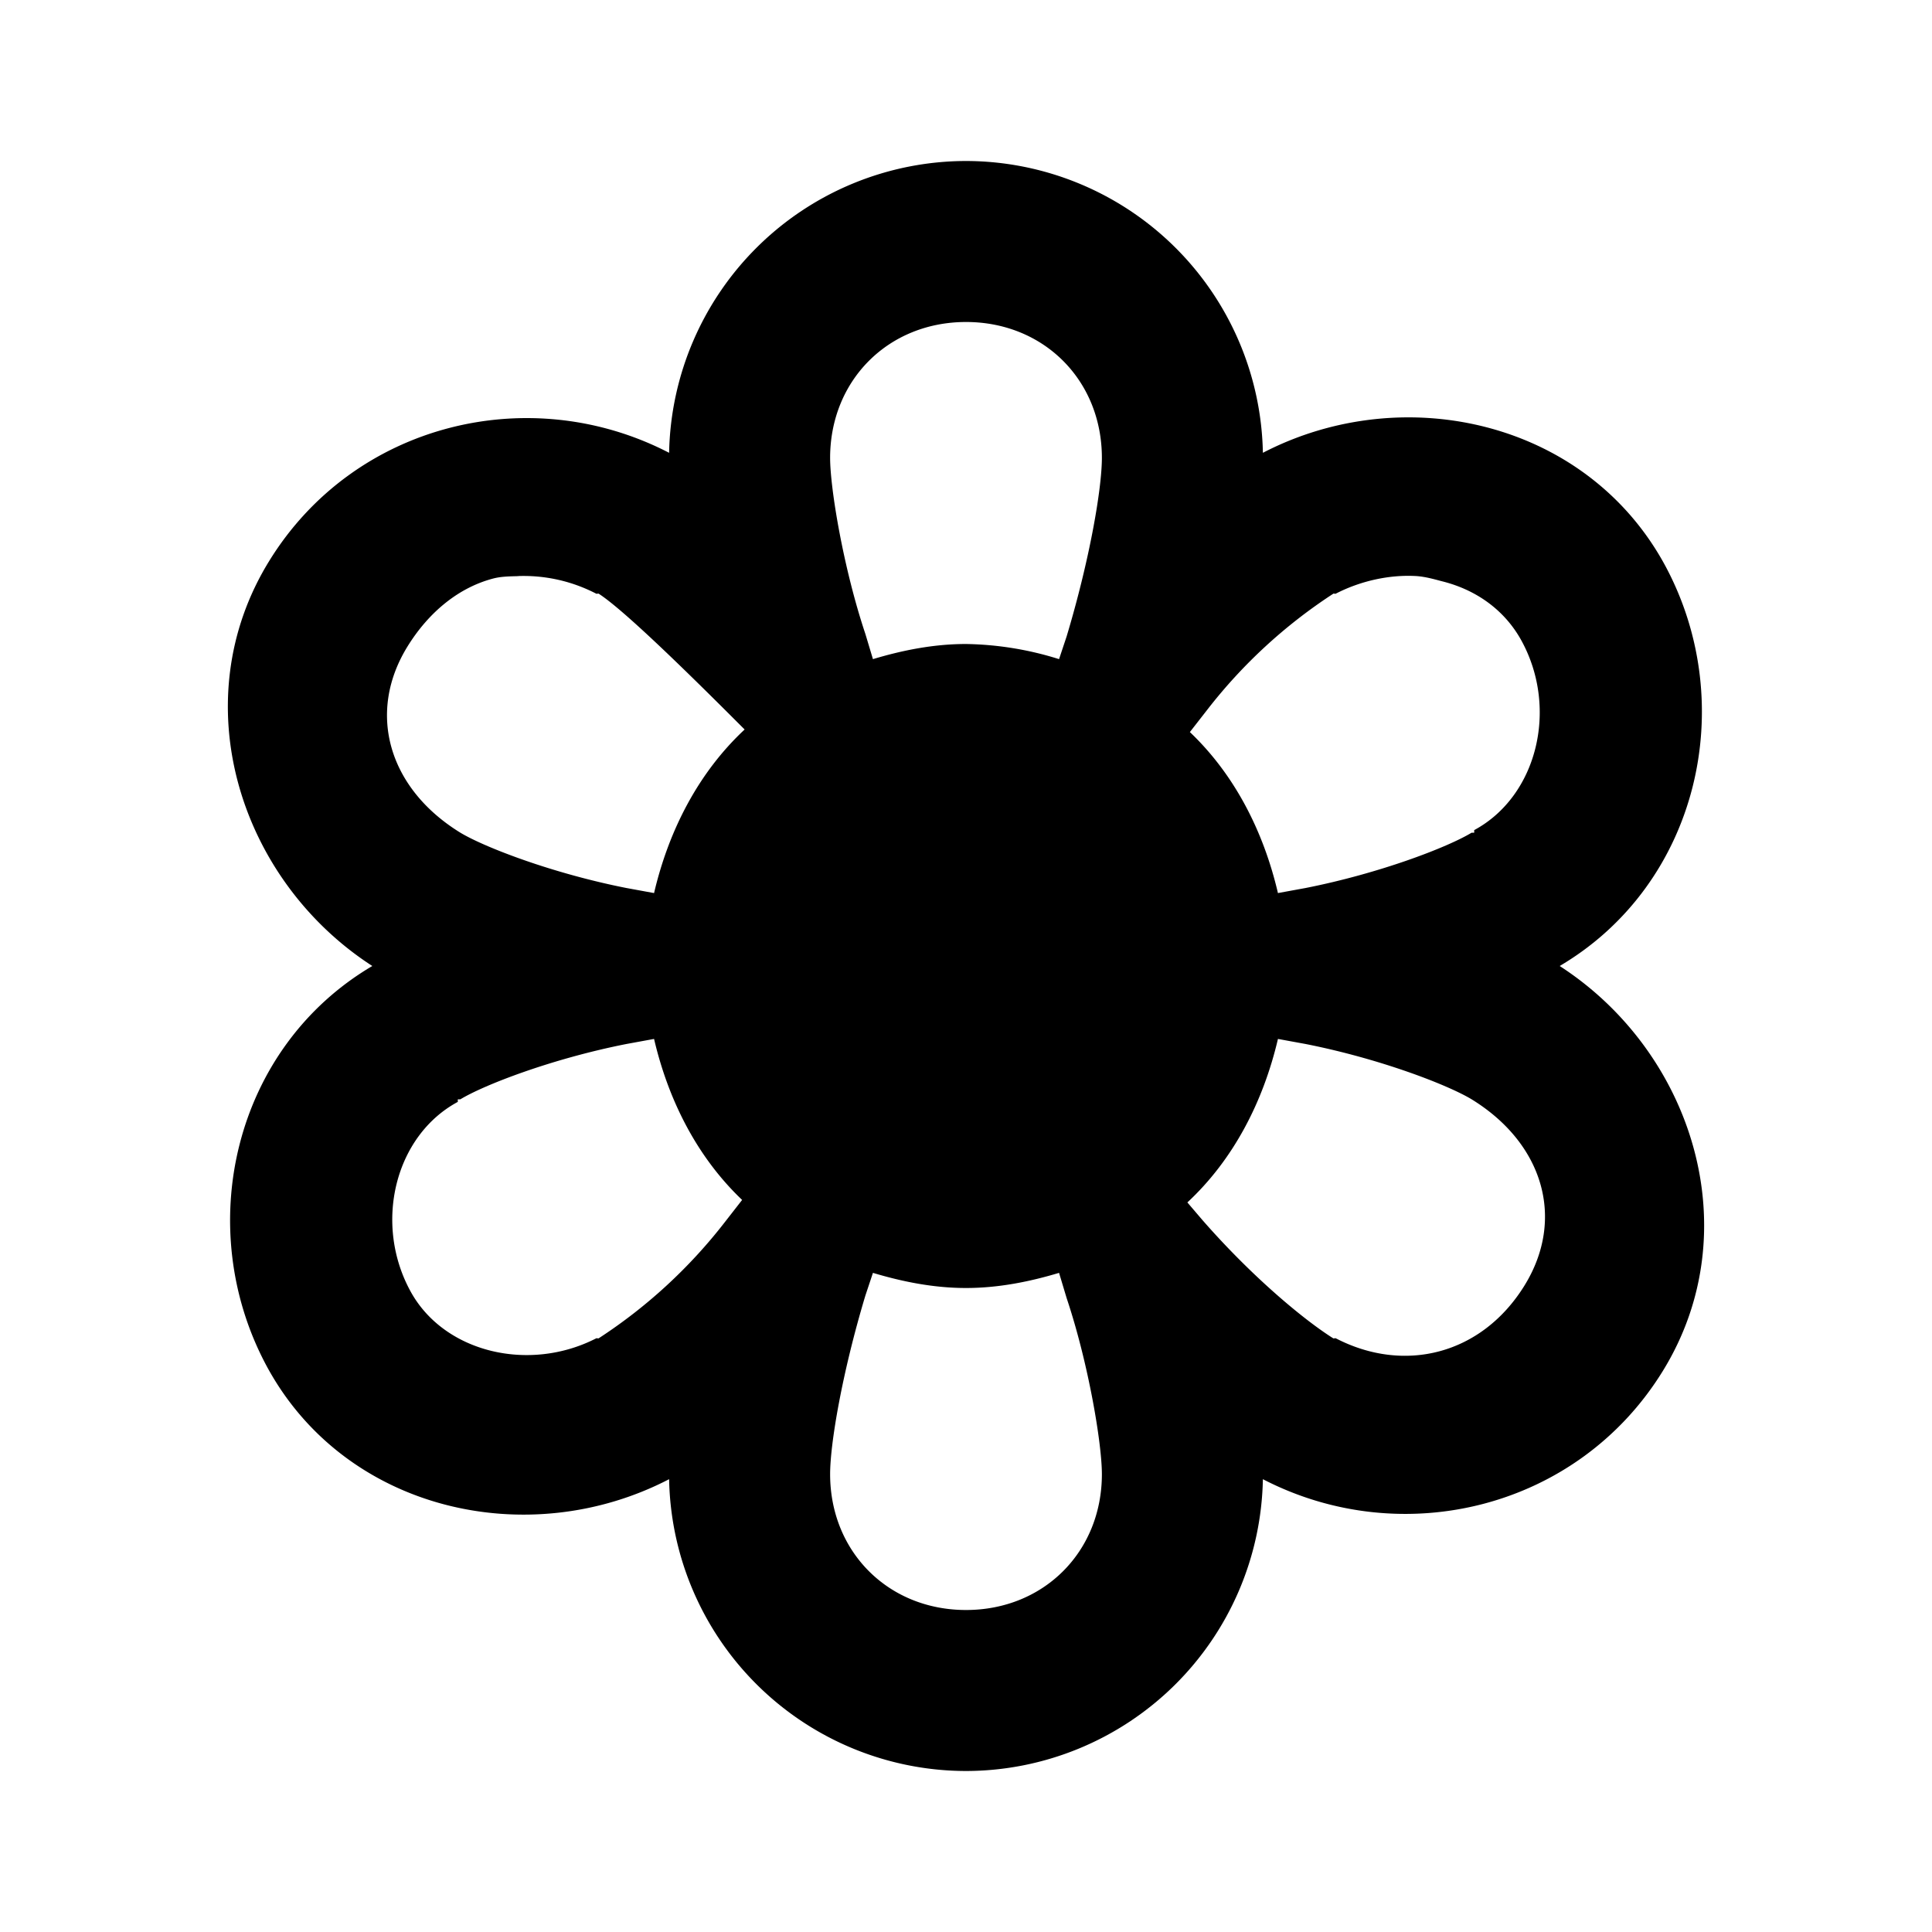
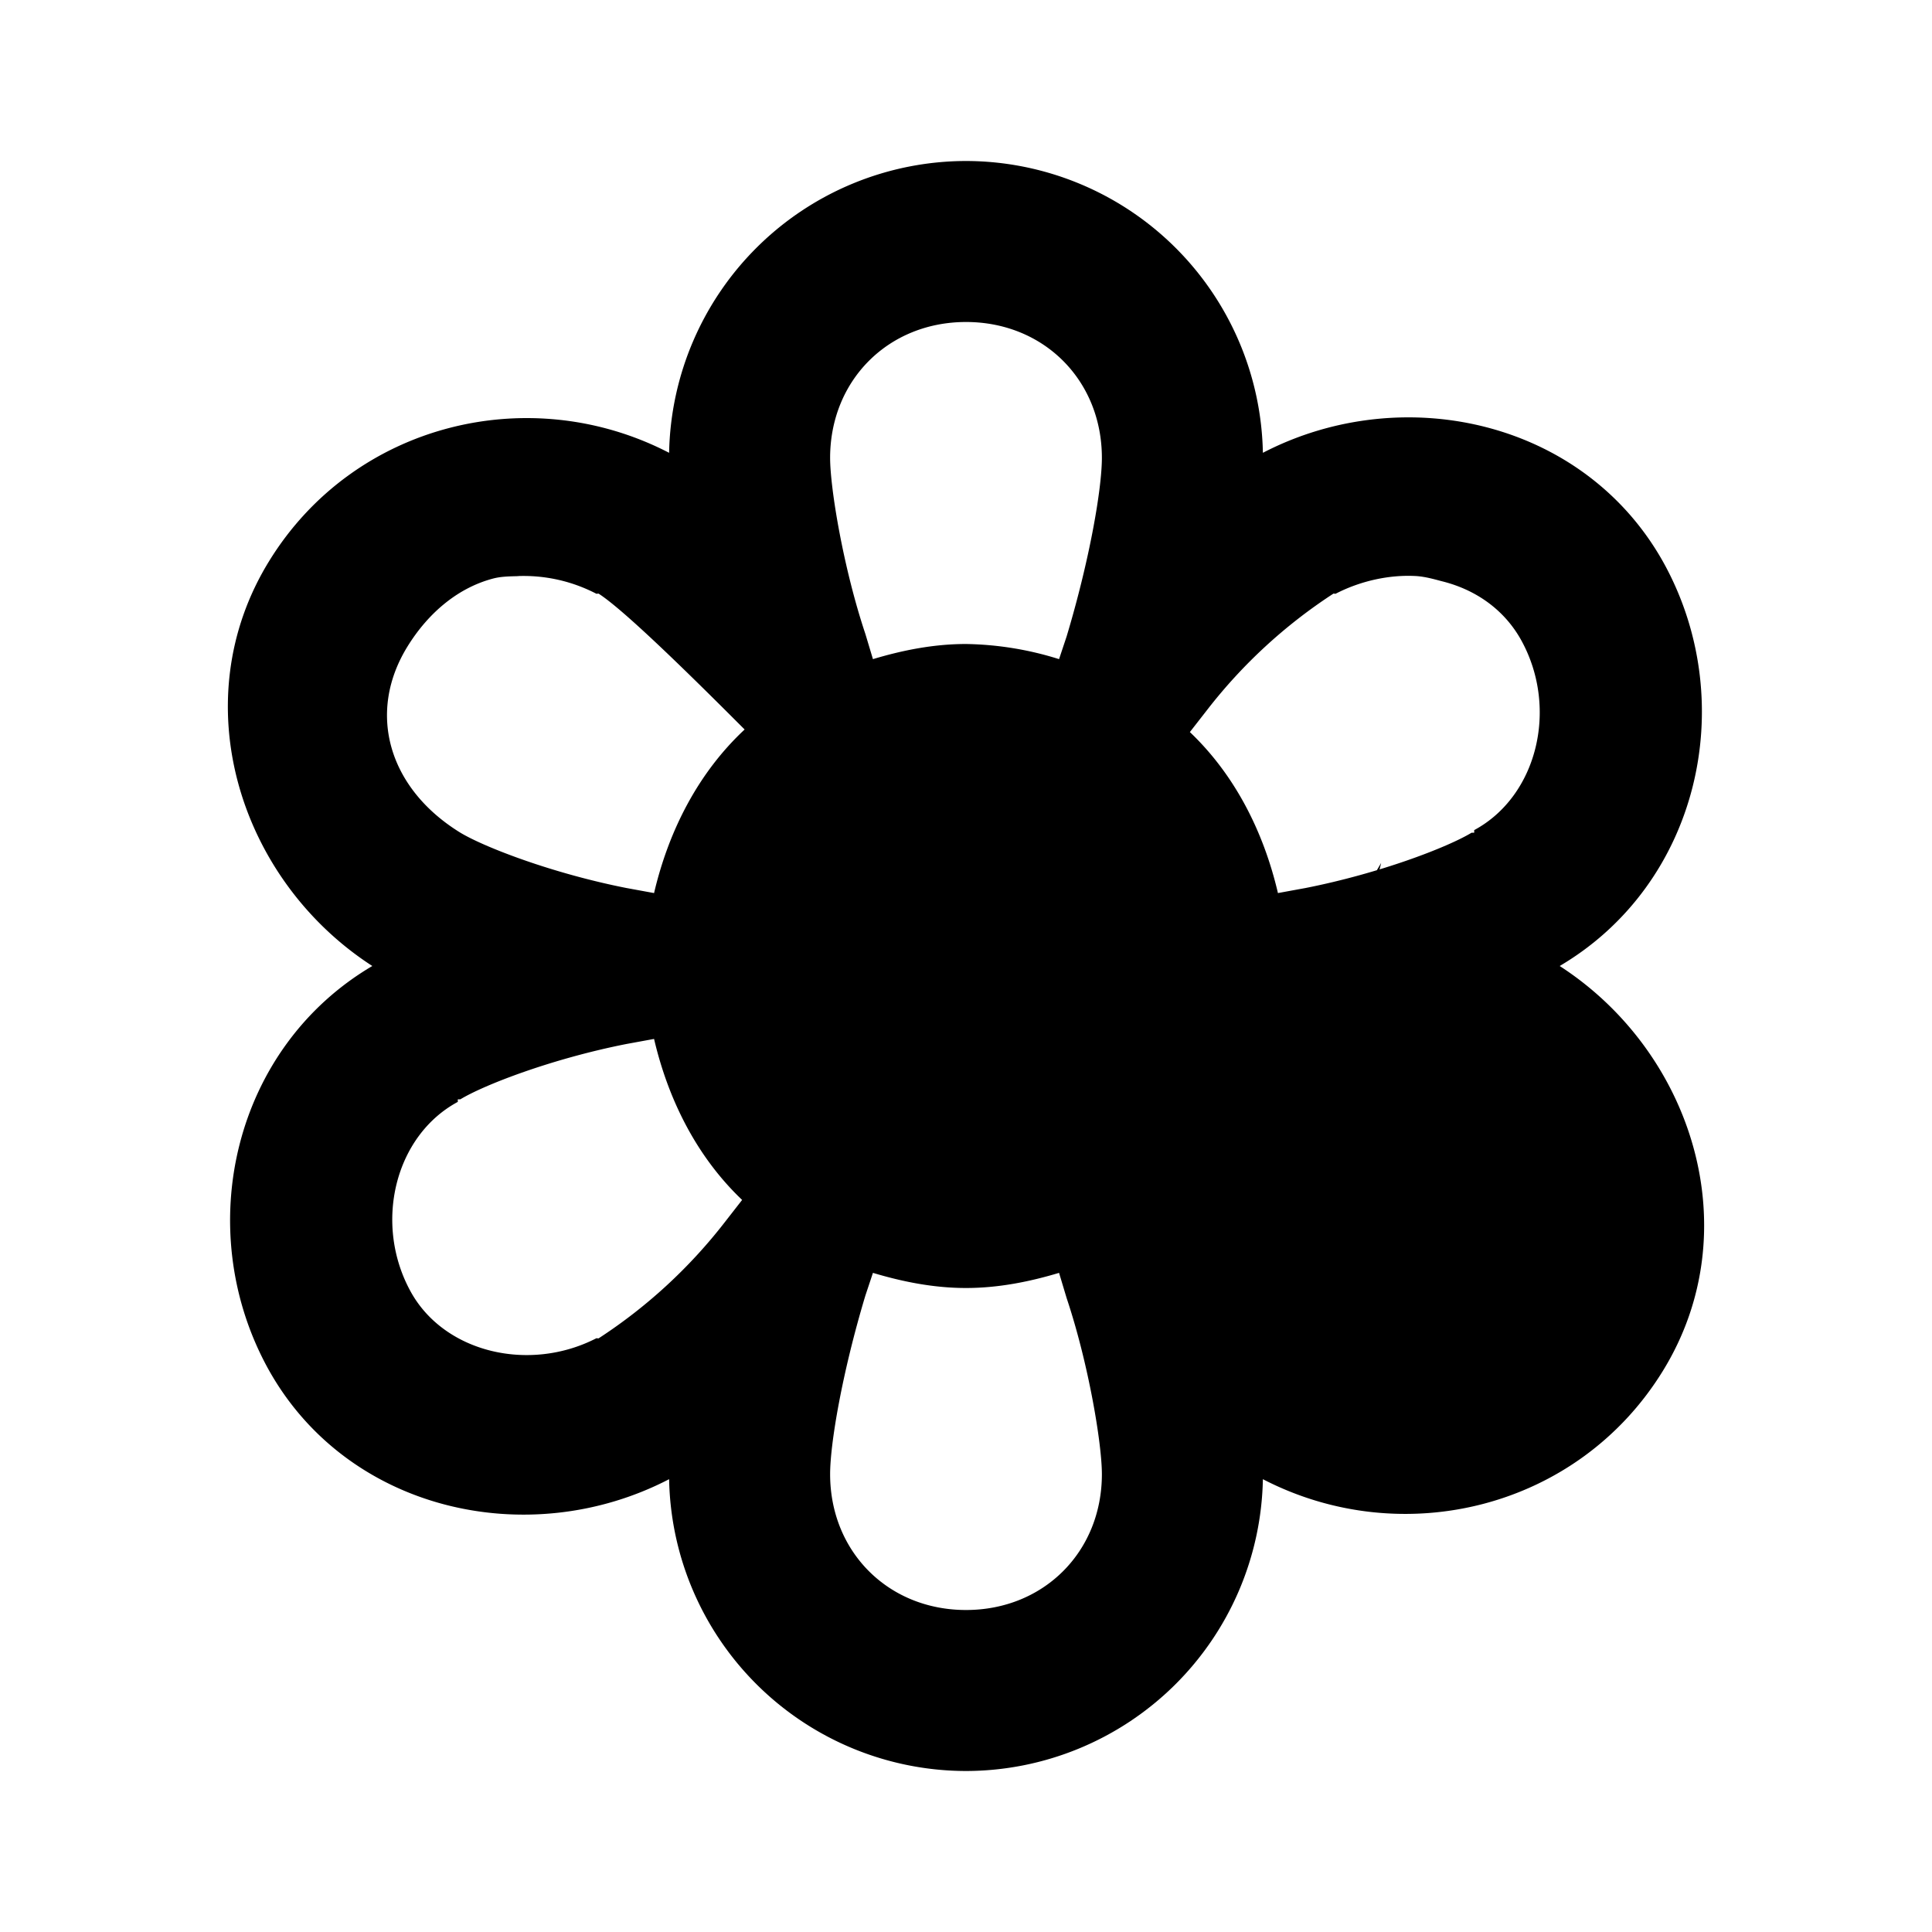
<svg xmlns="http://www.w3.org/2000/svg" viewBox="0 0 24 24">
-   <path d="M12 2a3.694 3.694 0 0 0-3.688 3.625c-1.734-.898-3.914-.367-4.968 1.344C2.27 8.71 2.969 10.929 4.625 12c-1.723 1.016-2.238 3.246-1.313 4.969.97 1.8 3.247 2.316 5 1.406A3.694 3.694 0 0 0 12 22a3.694 3.694 0 0 0 3.688-3.625c1.734.898 3.914.367 4.968-1.344 1.074-1.742.375-3.96-1.281-5.031 1.723-1.016 2.238-3.246 1.313-4.969-.97-1.8-3.247-2.316-5-1.406A3.694 3.694 0 0 0 12 2zm0 2c.965 0 1.688.723 1.688 1.688 0 .378-.149 1.257-.438 2.218l-.094.282A4.047 4.047 0 0 0 12 8c-.402 0-.79.078-1.156.188l-.094-.313c-.273-.816-.438-1.809-.438-2.188C10.313 4.723 11.036 4 12 4zM6.437 7.156c.32-.011.653.055.97.219.011.004.019-.004.03 0 .286.184.977.852 1.657 1.531l.156.156c-.57.532-.941 1.247-1.125 2.032l-.344-.063c-.926-.183-1.765-.508-2.062-.687-.89-.547-1.168-1.485-.657-2.313.27-.437.645-.734 1.063-.844.102-.027.207-.027.313-.03zm11.157 0c.11.008.207.035.312.063.43.105.79.36 1 .75.453.84.188 1.922-.593 2.343v.032h-.032c-.297.18-1.136.504-2.062.687l-.344.063c-.18-.77-.54-1.473-1.094-2L15 8.813a6.395 6.395 0 0 1 1.563-1.438c.003-.004.027.004.03 0 .31-.16.669-.238 1-.219zm-9.469 5.75c.18.77.54 1.473 1.094 2L9 15.187a6.395 6.395 0 0 1-1.563 1.438c-.007.004-.023-.004-.03 0-.837.43-1.9.176-2.313-.594-.453-.84-.188-1.922.593-2.343v-.032h.032c.297-.18 1.136-.504 2.062-.687zm7.75 0l.344.063c.926.183 1.765.508 2.062.687.89.547 1.168 1.485.657 2.313-.532.86-1.493 1.097-2.344.656-.004-.004-.028.004-.032 0-.355-.223-1-.754-1.625-1.469l-.187-.219c.57-.53.941-1.246 1.125-2.03zm-5.031 2.906c.367.11.754.188 1.156.188.402 0 .79-.078 1.156-.188l.094.313c.273.816.438 1.809.438 2.188 0 .964-.723 1.687-1.688 1.687s-1.688-.723-1.688-1.688c0-.378.149-1.257.438-2.218z" />
+   <path d="M12 2a3.694 3.694 0 0 0-3.688 3.625c-1.734-.898-3.914-.367-4.968 1.344C2.27 8.71 2.969 10.929 4.625 12c-1.723 1.016-2.238 3.246-1.313 4.969.97 1.8 3.247 2.316 5 1.406A3.694 3.694 0 0 0 12 22a3.694 3.694 0 0 0 3.688-3.625c1.734.898 3.914.367 4.968-1.344 1.074-1.742.375-3.96-1.281-5.031 1.723-1.016 2.238-3.246 1.313-4.969-.97-1.8-3.247-2.316-5-1.406A3.694 3.694 0 0 0 12 2zm0 2c.965 0 1.688.723 1.688 1.688 0 .378-.149 1.257-.438 2.218l-.094.282A4.047 4.047 0 0 0 12 8c-.402 0-.79.078-1.156.188l-.094-.313c-.273-.816-.438-1.809-.438-2.188C10.313 4.723 11.036 4 12 4zM6.437 7.156c.32-.011.653.055.97.219.011.004.019-.004.03 0 .286.184.977.852 1.657 1.531l.156.156c-.57.532-.941 1.247-1.125 2.032l-.344-.063c-.926-.183-1.765-.508-2.062-.687-.89-.547-1.168-1.485-.657-2.313.27-.437.645-.734 1.063-.844.102-.027.207-.027.313-.03zm11.157 0c.11.008.207.035.312.063.43.105.79.36 1 .75.453.84.188 1.922-.593 2.343v.032h-.032c-.297.18-1.136.504-2.062.687l-.344.063c-.18-.77-.54-1.473-1.094-2L15 8.813a6.395 6.395 0 0 1 1.563-1.438c.003-.004.027.004.03 0 .31-.16.669-.238 1-.219zm-9.469 5.75c.18.77.54 1.473 1.094 2L9 15.187a6.395 6.395 0 0 1-1.563 1.438c-.007.004-.023-.004-.03 0-.837.43-1.9.176-2.313-.594-.453-.84-.188-1.922.593-2.343v-.032h.032c.297-.18 1.136-.504 2.062-.687zm7.75 0l.344.063l-.187-.219c.57-.53.941-1.246 1.125-2.03zm-5.031 2.906c.367.11.754.188 1.156.188.402 0 .79-.078 1.156-.188l.094.313c.273.816.438 1.809.438 2.188 0 .964-.723 1.687-1.688 1.687s-1.688-.723-1.688-1.688c0-.378.149-1.257.438-2.218z" />
</svg>